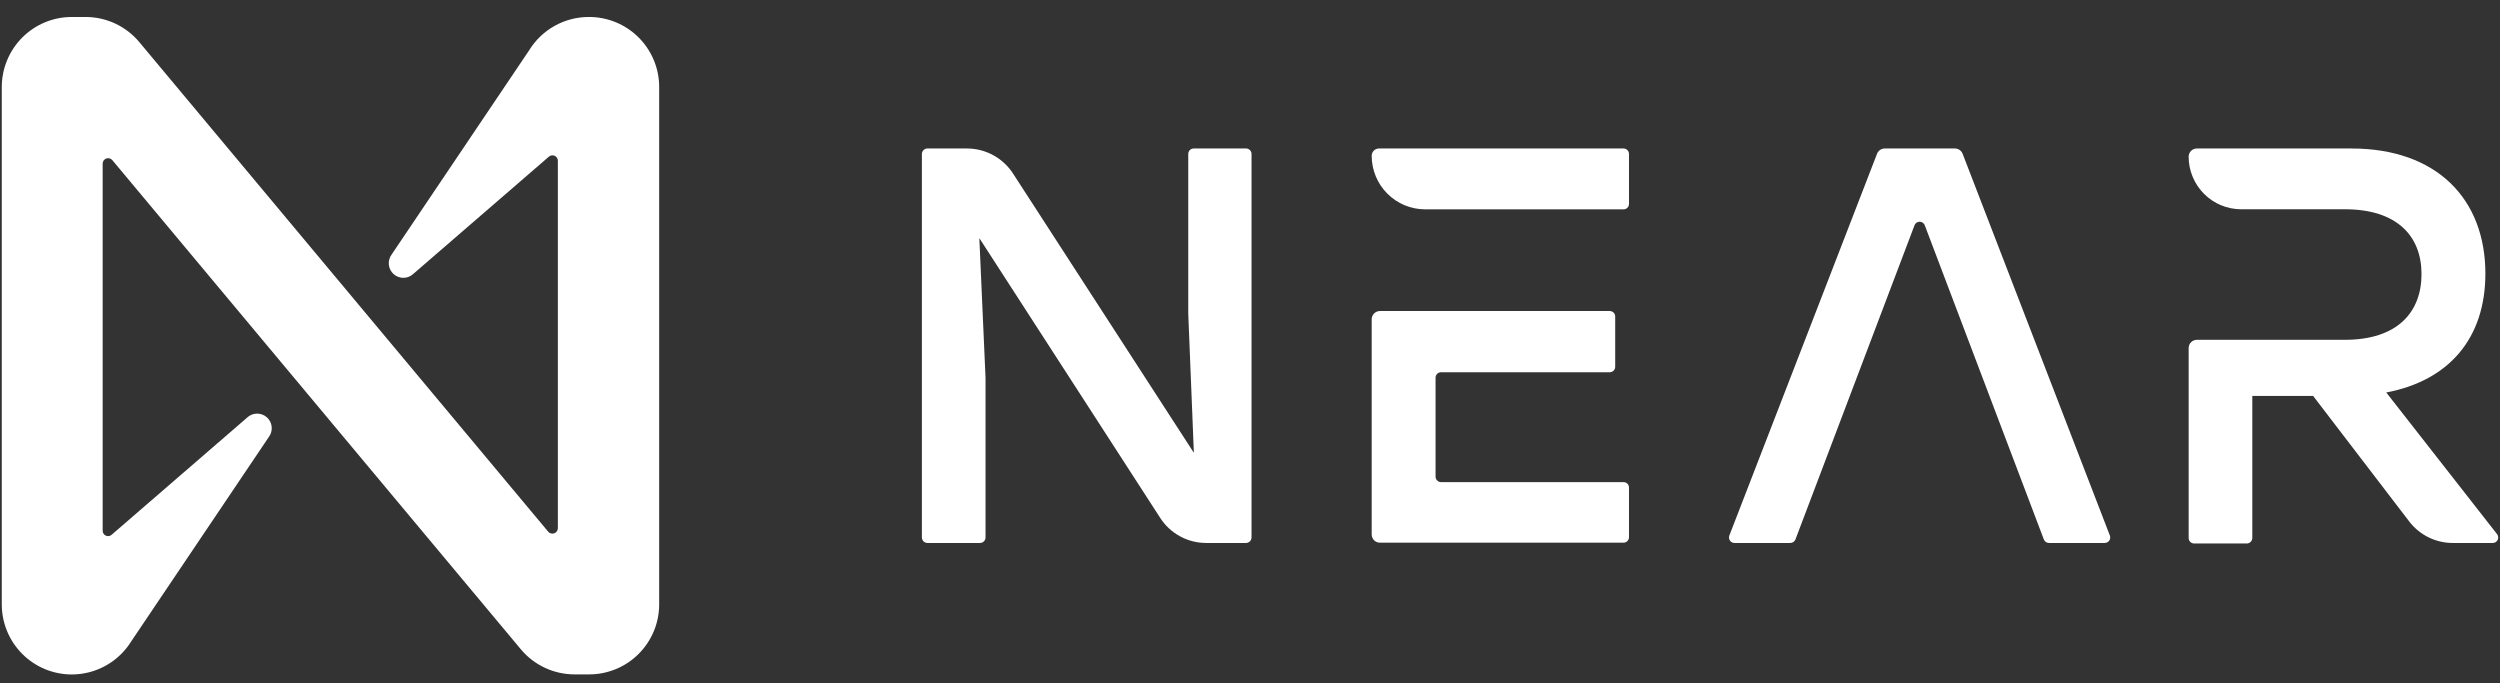
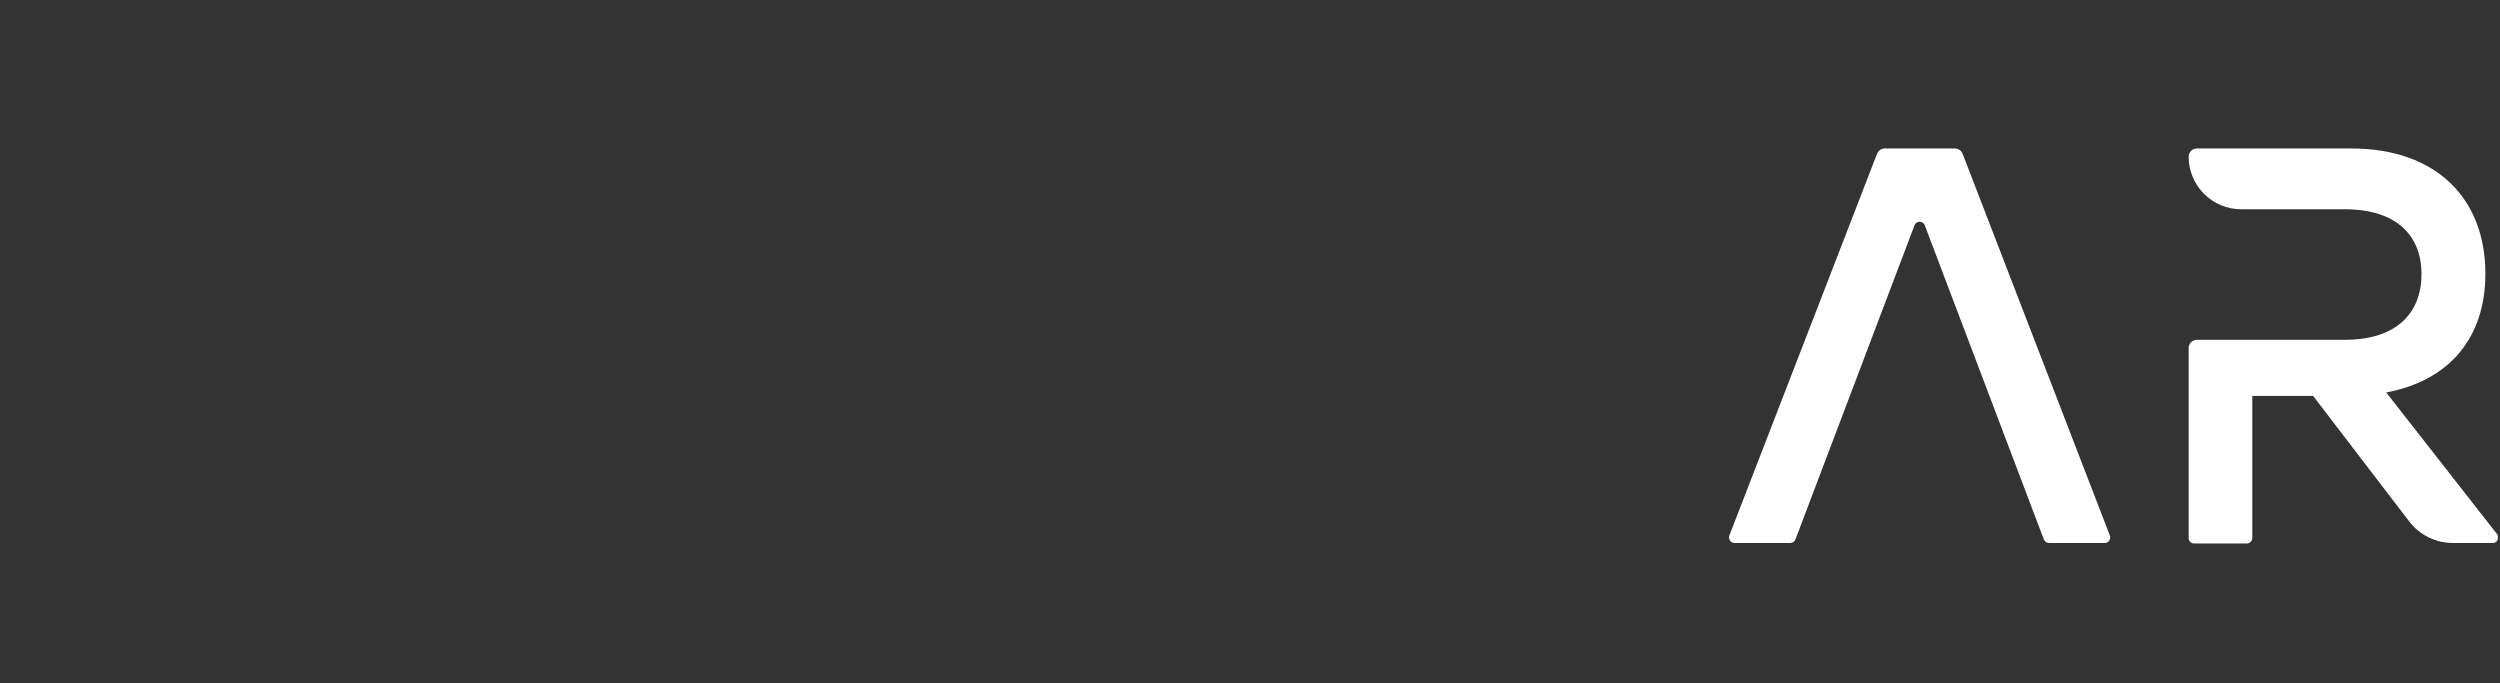
<svg xmlns="http://www.w3.org/2000/svg" width="139" height="38" viewBox="0 0 139 38" fill="none">
  <rect x="0" y="0" width="139" height="38" fill="#333333" stroke="none" />
  <g id="near.c27c19c0 1" clip-path="url(#clip0_1165_1324)">
    <g id="Group">
-       <path id="Vector" d="M69.585 8.56V29.885C69.584 29.965 69.552 30.042 69.495 30.099C69.438 30.156 69.361 30.188 69.281 30.189H67.065C66.556 30.19 66.056 30.062 65.609 29.819C65.162 29.576 64.784 29.224 64.508 28.796L54.451 13.24L54.796 21.01V29.885C54.795 29.965 54.762 30.042 54.706 30.099C54.649 30.156 54.572 30.188 54.491 30.189H51.561C51.481 30.188 51.404 30.156 51.347 30.099C51.29 30.042 51.258 29.965 51.257 29.885V8.56C51.258 8.48 51.29 8.403 51.347 8.346C51.404 8.289 51.481 8.257 51.561 8.256H53.765C54.273 8.256 54.773 8.383 55.219 8.626C55.666 8.868 56.045 9.219 56.322 9.645L66.379 25.177L66.067 17.435V8.56C66.067 8.48 66.099 8.402 66.156 8.345C66.213 8.288 66.29 8.256 66.371 8.256H69.301C69.378 8.262 69.45 8.297 69.502 8.353C69.555 8.409 69.585 8.483 69.585 8.56Z" fill="white" />
      <path id="Vector_2" d="M99.534 30.189H96.433C96.385 30.188 96.337 30.176 96.294 30.153C96.251 30.131 96.215 30.098 96.187 30.059C96.159 30.019 96.141 29.973 96.135 29.925C96.128 29.877 96.133 29.828 96.149 29.782L104.364 8.548C104.399 8.459 104.461 8.383 104.541 8.331C104.621 8.278 104.715 8.252 104.811 8.255H108.695C108.787 8.256 108.876 8.284 108.952 8.336C109.028 8.388 109.087 8.462 109.121 8.548L117.311 29.782C117.327 29.828 117.332 29.877 117.326 29.925C117.319 29.973 117.301 30.019 117.273 30.059C117.246 30.098 117.209 30.131 117.166 30.153C117.123 30.176 117.075 30.188 117.027 30.189H113.926C113.864 30.189 113.803 30.17 113.752 30.136C113.701 30.101 113.661 30.051 113.638 29.994L107.018 12.528C106.997 12.469 106.958 12.418 106.907 12.383C106.856 12.347 106.795 12.327 106.732 12.327C106.67 12.327 106.609 12.347 106.558 12.383C106.506 12.418 106.468 12.469 106.446 12.528L99.826 29.994C99.803 30.052 99.763 30.102 99.711 30.137C99.658 30.172 99.597 30.19 99.534 30.189Z" fill="white" />
-       <path id="Vector_3" d="M138.837 29.698L132.676 21.822C136.154 21.164 138.187 18.816 138.187 15.214C138.187 11.075 135.496 8.256 130.736 8.256H122.144C122.023 8.256 121.908 8.304 121.822 8.389C121.737 8.474 121.689 8.59 121.689 8.711C121.689 9.095 121.765 9.475 121.912 9.83C122.059 10.185 122.274 10.507 122.545 10.779C122.816 11.05 123.139 11.266 123.493 11.413C123.848 11.56 124.228 11.635 124.611 11.635H130.379C133.256 11.635 134.636 13.11 134.636 15.238C134.636 17.366 133.289 18.893 130.379 18.893H122.144C122.023 18.895 121.907 18.943 121.822 19.029C121.737 19.115 121.689 19.232 121.689 19.352V29.913C121.689 29.994 121.721 30.071 121.778 30.128C121.835 30.186 121.913 30.218 121.994 30.218H124.924C125.004 30.217 125.081 30.184 125.138 30.127C125.195 30.07 125.227 29.994 125.228 29.913V22.013H128.609L133.954 28.995C134.241 29.369 134.609 29.671 135.032 29.878C135.454 30.085 135.919 30.192 136.389 30.189H138.613C138.669 30.186 138.723 30.168 138.768 30.137C138.814 30.105 138.851 30.062 138.874 30.011C138.897 29.96 138.905 29.904 138.899 29.849C138.892 29.794 138.871 29.742 138.837 29.698Z" fill="white" />
-       <path id="Vector_4" d="M90.268 8.256H76.671C76.564 8.256 76.461 8.299 76.384 8.375C76.308 8.451 76.266 8.554 76.266 8.662C76.266 9.452 76.579 10.209 77.137 10.767C77.695 11.326 78.451 11.639 79.24 11.639H90.268C90.308 11.64 90.348 11.632 90.385 11.617C90.422 11.602 90.456 11.58 90.484 11.551C90.513 11.523 90.535 11.489 90.55 11.452C90.565 11.415 90.573 11.375 90.572 11.335V8.56C90.572 8.48 90.54 8.402 90.483 8.345C90.426 8.288 90.348 8.256 90.268 8.256ZM90.268 26.806H80.121C80.041 26.805 79.964 26.772 79.907 26.715C79.85 26.659 79.818 26.582 79.817 26.501V21.002C79.817 20.921 79.849 20.843 79.906 20.786C79.963 20.729 80.04 20.697 80.121 20.697H89.501C89.581 20.697 89.659 20.665 89.716 20.608C89.773 20.551 89.805 20.473 89.805 20.392V17.598C89.805 17.517 89.773 17.44 89.716 17.382C89.659 17.325 89.581 17.293 89.501 17.293H76.72C76.599 17.294 76.484 17.343 76.398 17.429C76.313 17.515 76.266 17.631 76.266 17.752V29.718C76.266 29.839 76.314 29.954 76.399 30.04C76.484 30.125 76.6 30.173 76.72 30.173H90.268C90.348 30.173 90.426 30.141 90.483 30.084C90.54 30.027 90.572 29.949 90.572 29.868V27.094C90.569 27.016 90.535 26.942 90.478 26.888C90.421 26.834 90.346 26.805 90.268 26.806Z" fill="white" />
-       <path id="Vector_5" d="M29.418 2.801L21.779 14.145C21.656 14.309 21.599 14.513 21.619 14.718C21.64 14.922 21.738 15.111 21.892 15.246C22.046 15.381 22.246 15.453 22.451 15.447C22.656 15.441 22.851 15.357 22.997 15.213L30.514 8.714C30.557 8.675 30.611 8.649 30.669 8.639C30.727 8.63 30.787 8.638 30.84 8.662C30.894 8.686 30.939 8.726 30.971 8.775C31.002 8.825 31.018 8.883 31.017 8.942V29.368C31.016 29.43 30.997 29.491 30.961 29.541C30.925 29.592 30.875 29.631 30.817 29.652C30.758 29.673 30.695 29.676 30.635 29.66C30.575 29.644 30.521 29.61 30.481 29.563L7.753 2.35C7.39 1.913 6.936 1.561 6.423 1.318C5.91 1.075 5.35 0.948 4.782 0.944H3.991C2.959 0.944 1.969 1.355 1.239 2.085C0.509 2.816 0.099 3.807 0.099 4.84V33.605C0.099 34.638 0.509 35.629 1.239 36.359C1.969 37.09 2.959 37.5 3.991 37.5C4.656 37.5 5.31 37.329 5.89 37.004C6.471 36.679 6.958 36.211 7.307 35.644L14.945 24.299C15.069 24.136 15.126 23.931 15.105 23.727C15.084 23.523 14.987 23.334 14.833 23.198C14.678 23.063 14.479 22.991 14.274 22.997C14.069 23.003 13.873 23.087 13.727 23.231L6.211 29.73C6.168 29.77 6.113 29.796 6.055 29.805C5.997 29.814 5.938 29.806 5.884 29.782C5.831 29.758 5.785 29.719 5.754 29.669C5.723 29.619 5.706 29.561 5.708 29.503V9.096C5.708 9.034 5.728 8.974 5.764 8.923C5.799 8.873 5.85 8.834 5.908 8.813C5.966 8.792 6.029 8.789 6.089 8.805C6.149 8.82 6.203 8.854 6.243 8.901L28.971 36.115C29.337 36.548 29.793 36.896 30.306 37.134C30.82 37.373 31.38 37.496 31.946 37.496H32.758C33.269 37.496 33.775 37.395 34.247 37.199C34.72 37.004 35.149 36.717 35.51 36.355C35.872 35.993 36.158 35.564 36.354 35.091C36.55 34.619 36.65 34.112 36.65 33.601V4.84C36.65 4.326 36.549 3.818 36.352 3.343C36.154 2.869 35.866 2.439 35.502 2.077C35.138 1.715 34.706 1.428 34.231 1.234C33.755 1.04 33.247 0.941 32.734 0.944C32.069 0.944 31.415 1.115 30.834 1.44C30.253 1.765 29.766 2.233 29.418 2.801Z" fill="white" />
+       <path id="Vector_3" d="M138.837 29.698L132.676 21.822C136.154 21.164 138.187 18.816 138.187 15.214C138.187 11.075 135.496 8.256 130.736 8.256H122.144C122.023 8.256 121.908 8.304 121.822 8.389C121.737 8.474 121.689 8.59 121.689 8.711C121.689 9.095 121.765 9.475 121.912 9.83C122.059 10.185 122.274 10.507 122.545 10.779C122.816 11.05 123.139 11.266 123.493 11.413C123.848 11.56 124.228 11.635 124.611 11.635H130.379C133.256 11.635 134.636 13.11 134.636 15.238C134.636 17.366 133.289 18.893 130.379 18.893H122.144C122.023 18.895 121.907 18.943 121.822 19.029C121.737 19.115 121.689 19.232 121.689 19.352V29.913C121.689 29.994 121.721 30.071 121.778 30.128C121.835 30.186 121.913 30.218 121.994 30.218H124.924C125.004 30.217 125.081 30.184 125.138 30.127C125.195 30.07 125.227 29.994 125.228 29.913V22.013H128.609L133.954 28.995C134.241 29.369 134.609 29.671 135.032 29.878C135.454 30.085 135.919 30.192 136.389 30.189H138.613C138.669 30.186 138.723 30.168 138.768 30.137C138.814 30.105 138.851 30.062 138.874 30.011C138.892 29.794 138.871 29.742 138.837 29.698Z" fill="white" />
    </g>
  </g>
  <defs>
    <clipPath id="clip0_1165_1324">
      <rect width="139" height="37" fill="white" transform="translate(0 0.5)" />
    </clipPath>
  </defs>
</svg>